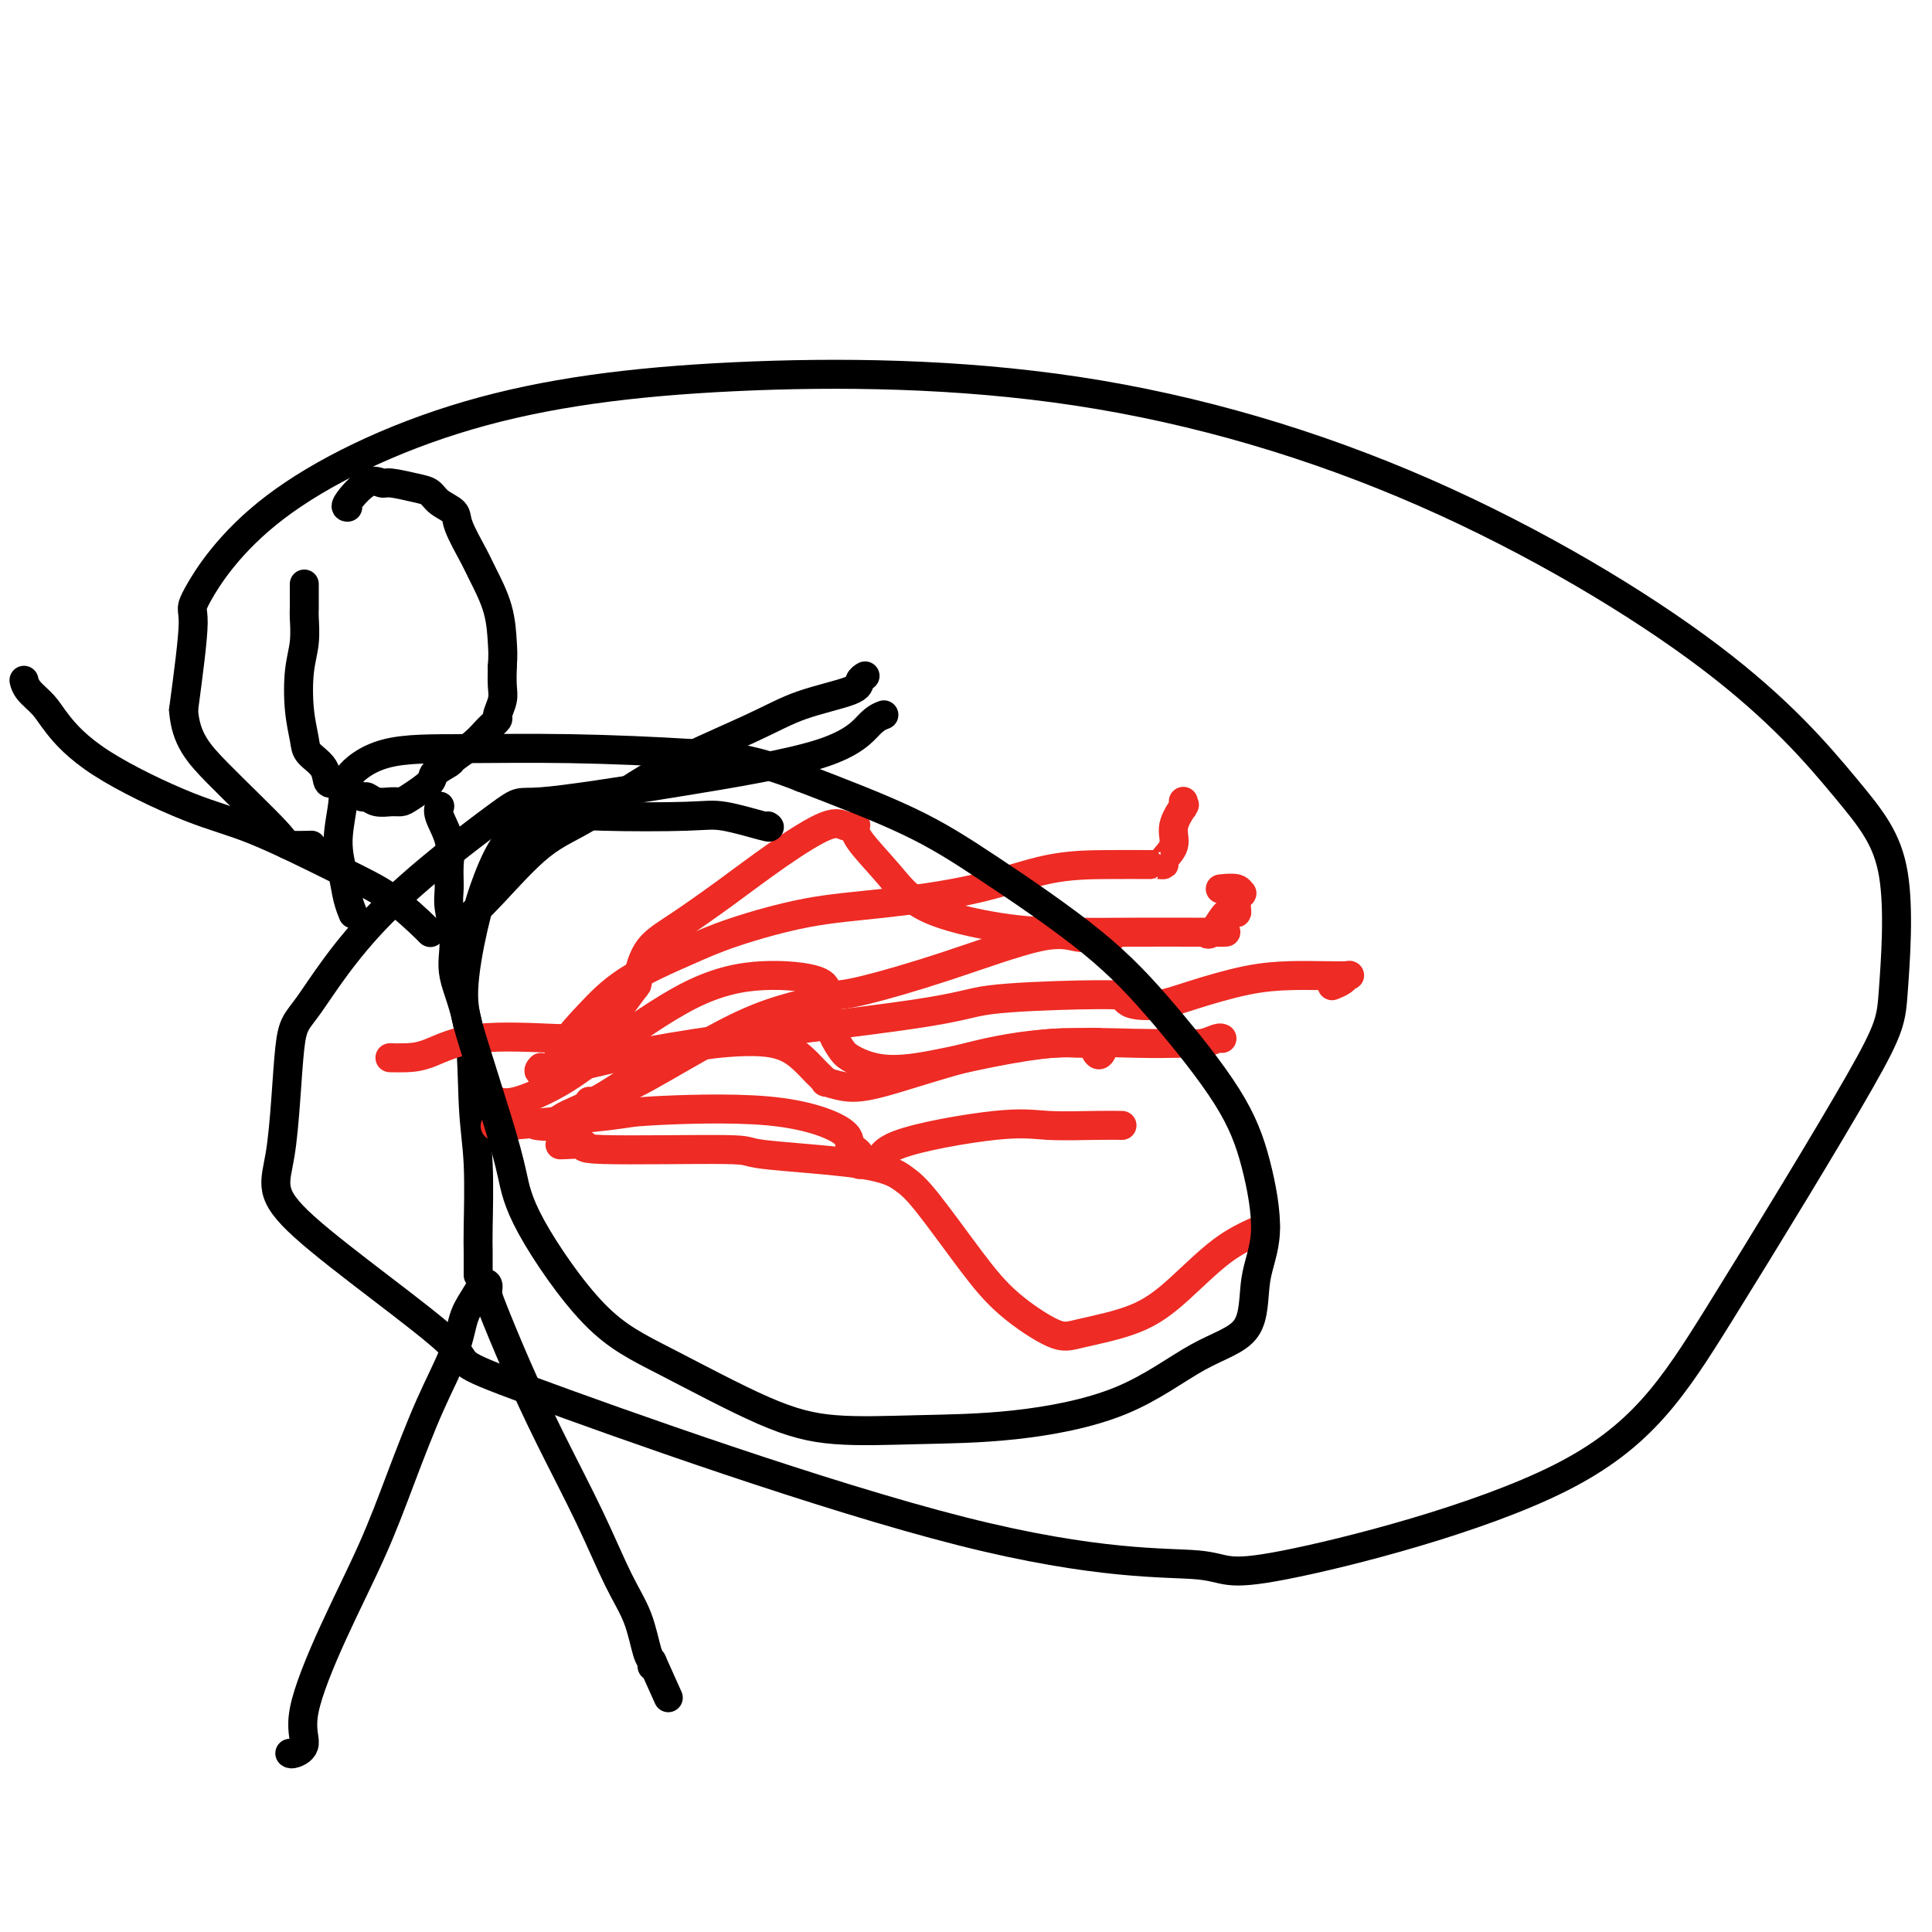
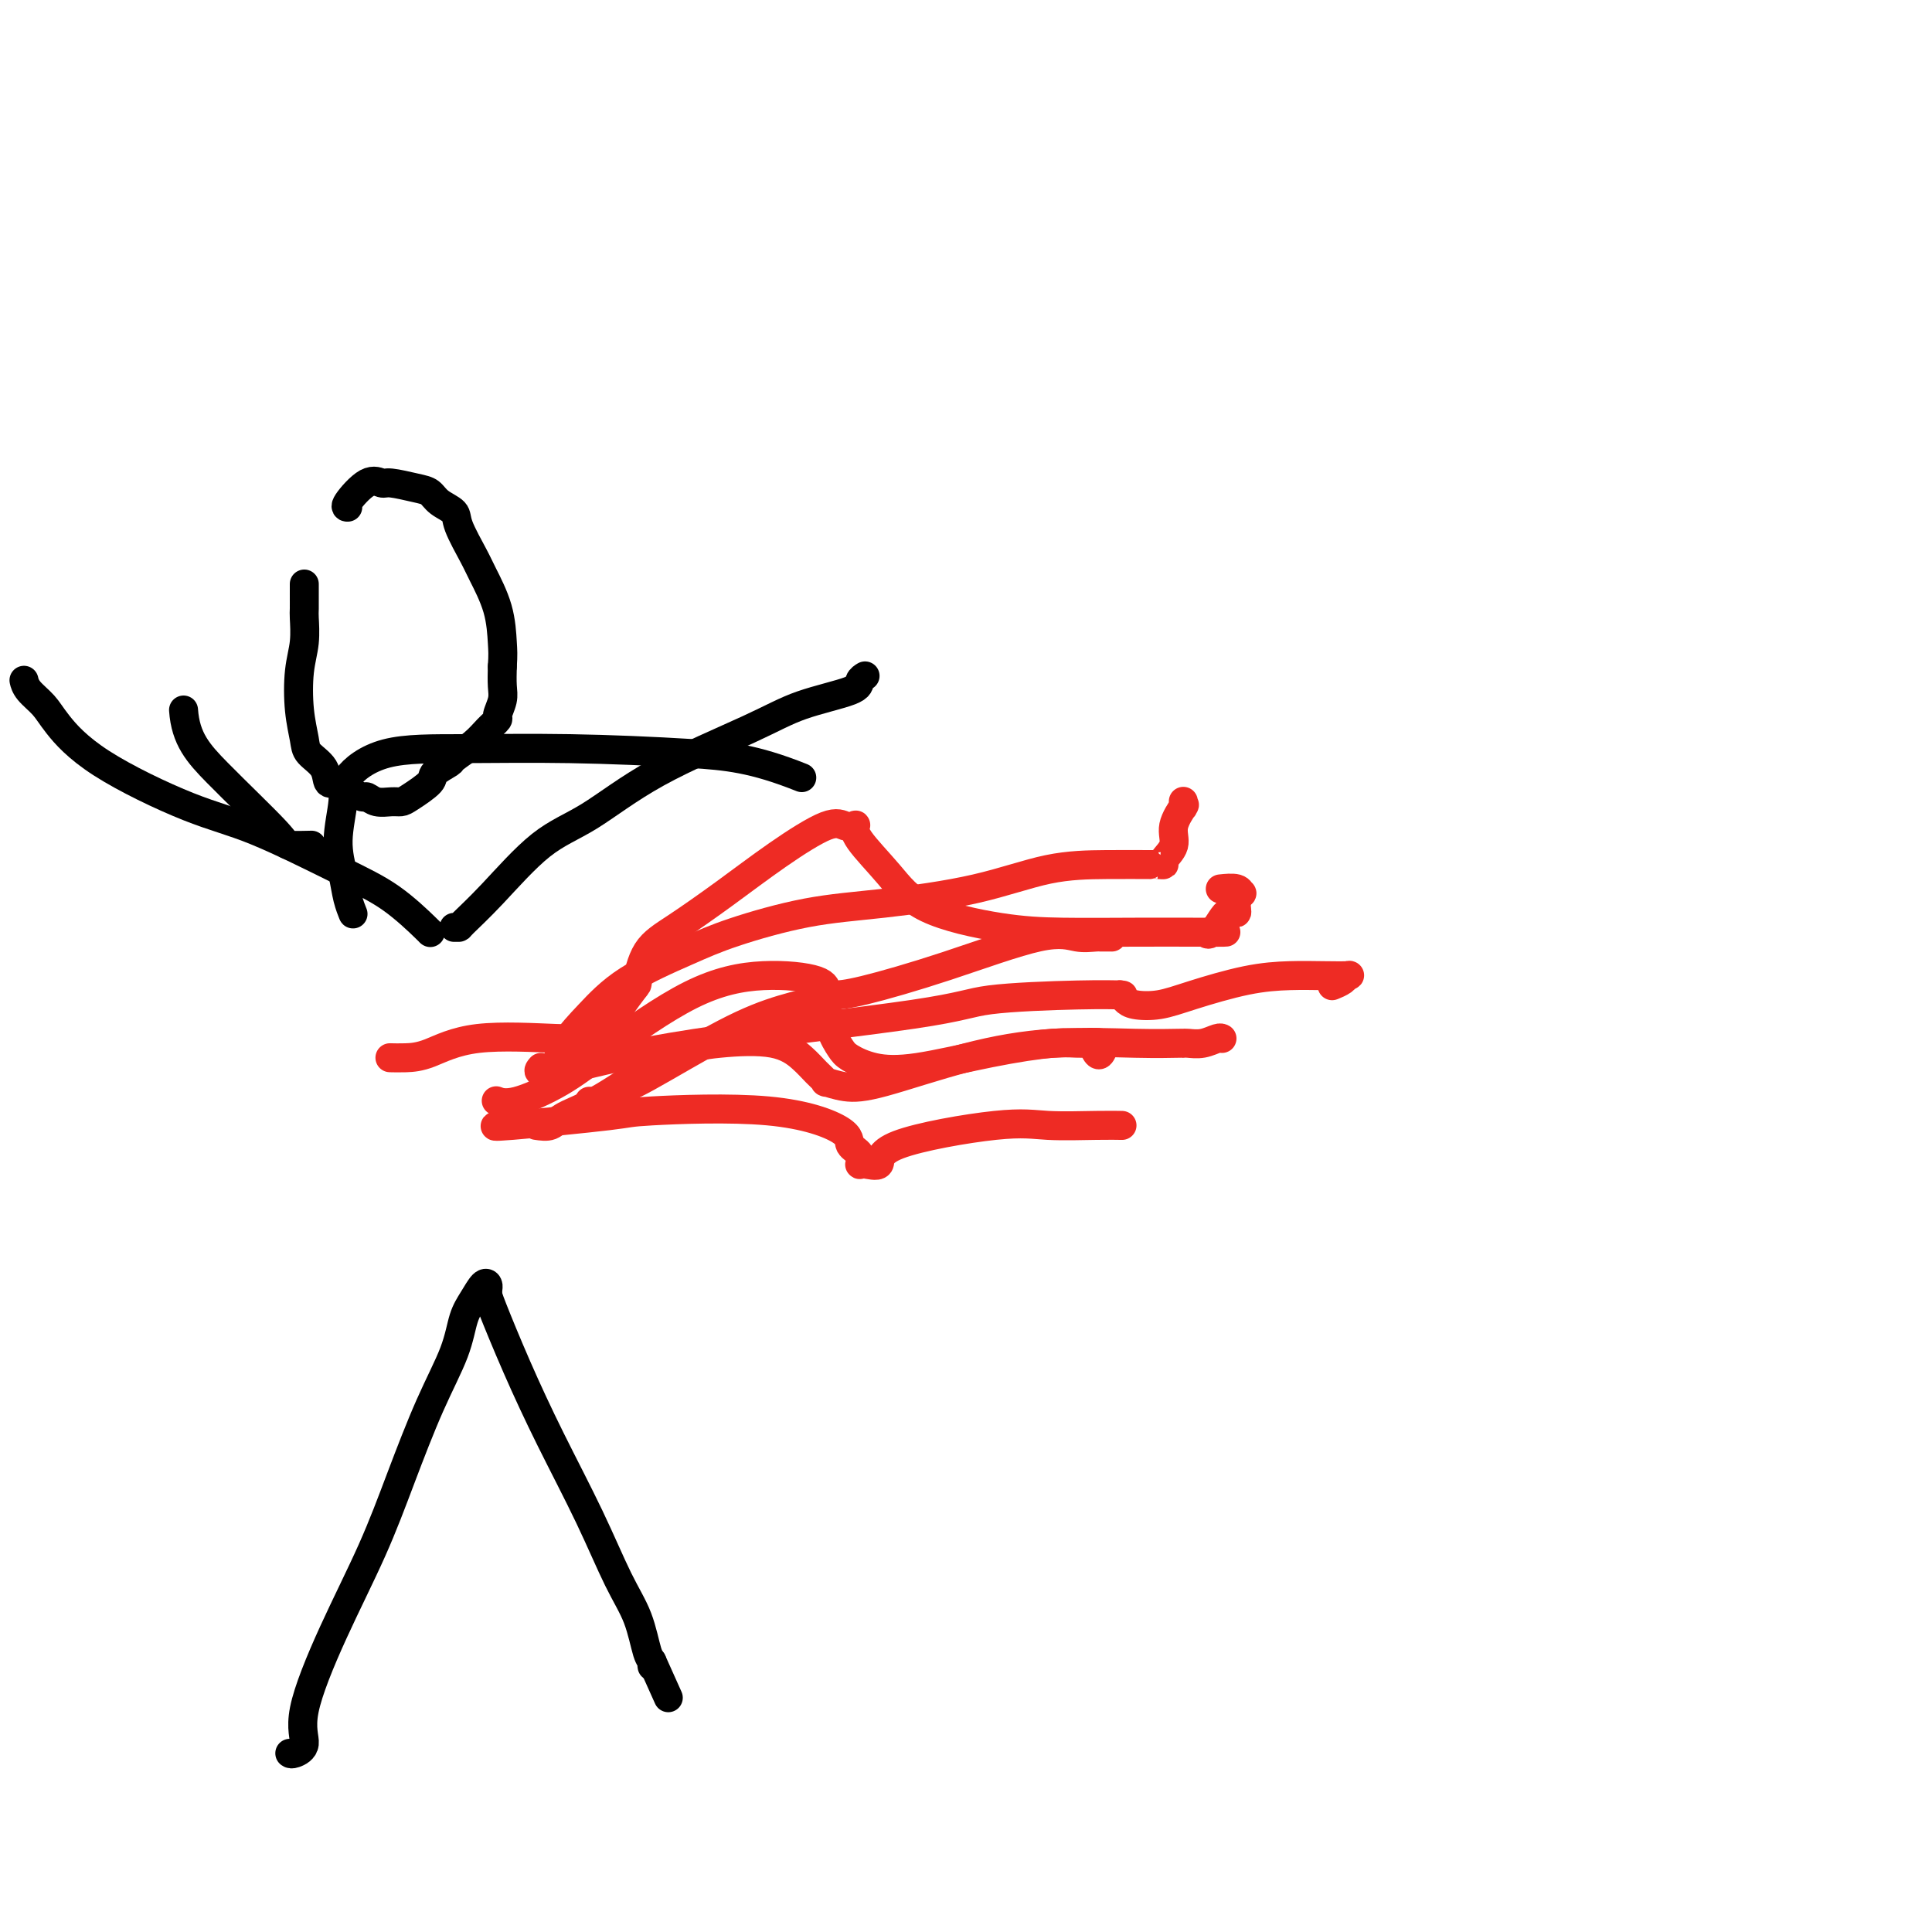
<svg xmlns="http://www.w3.org/2000/svg" viewBox="0 0 400 400" version="1.1">
  <g fill="none" stroke="#000000" stroke-width="6" stroke-linecap="round" stroke-linejoin="round">
    <path d="M60,363c0.162,0.114 0.324,0.228 1,0c0.676,-0.228 1.866,-0.798 2,-2c0.134,-1.202 -0.787,-3.037 0,-7c0.787,-3.963 3.282,-10.052 6,-16c2.718,-5.948 5.659,-11.753 8,-17c2.341,-5.247 4.083,-9.936 6,-15c1.917,-5.064 4.009,-10.503 6,-15c1.991,-4.497 3.882,-8.053 5,-11c1.118,-2.947 1.462,-5.284 2,-7c0.538,-1.716 1.268,-2.810 2,-4c0.732,-1.190 1.464,-2.474 2,-3c0.536,-0.526 0.875,-0.293 1,0c0.125,0.293 0.035,0.647 0,1c-0.035,0.353 -0.016,0.707 0,1c0.016,0.293 0.030,0.527 1,3c0.970,2.473 2.896,7.186 5,12c2.104,4.814 4.384,9.727 7,15c2.616,5.273 5.566,10.904 8,16c2.434,5.096 4.351,9.657 6,13c1.649,3.343 3.030,5.468 4,8c0.970,2.532 1.528,5.473 2,7c0.472,1.527 0.858,1.642 1,2c0.142,0.358 0.041,0.959 0,1c-0.041,0.041 -0.020,-0.480 0,-1" />
    <path d="M135,344c5.833,13.000 2.917,6.500 0,0" />
-     <path d="M99,264c-0.000,-0.433 -0.000,-0.866 0,-1c0.000,-0.134 0.001,0.033 0,0c-0.001,-0.033 -0.004,-0.264 0,-1c0.004,-0.736 0.014,-1.978 0,-3c-0.014,-1.022 -0.054,-1.826 0,-5c0.054,-3.174 0.201,-8.720 0,-13c-0.201,-4.280 -0.751,-7.296 -1,-12c-0.249,-4.704 -0.196,-11.096 -1,-16c-0.804,-4.904 -2.465,-8.320 -3,-11c-0.535,-2.680 0.055,-4.624 0,-7c-0.055,-2.376 -0.754,-5.186 -1,-7c-0.246,-1.814 -0.038,-2.633 0,-4c0.038,-1.367 -0.095,-3.280 0,-5c0.095,-1.720 0.418,-3.245 0,-5c-0.418,-1.755 -1.576,-3.738 -2,-5c-0.424,-1.262 -0.114,-1.801 0,-2c0.114,-0.199 0.033,-0.057 0,0c-0.033,0.057 -0.016,0.028 0,0" />
    <path d="M94,192c0.426,0.003 0.853,0.007 1,0c0.147,-0.007 0.015,-0.024 1,-1c0.985,-0.976 3.086,-2.910 6,-6c2.914,-3.090 6.640,-7.334 10,-10c3.360,-2.666 6.354,-3.753 10,-6c3.646,-2.247 7.943,-5.652 14,-9c6.057,-3.348 13.876,-6.638 19,-9c5.124,-2.362 7.555,-3.796 11,-5c3.445,-1.204 7.904,-2.179 10,-3c2.096,-0.821 1.830,-1.488 2,-2c0.170,-0.512 0.777,-0.869 1,-1c0.223,-0.131 0.064,-0.038 0,0c-0.064,0.038 -0.032,0.019 0,0" />
    <path d="M89,193c0.153,0.133 0.306,0.266 -1,-1c-1.306,-1.266 -4.073,-3.931 -7,-6c-2.927,-2.069 -6.016,-3.540 -11,-6c-4.984,-2.460 -11.862,-5.908 -17,-8c-5.138,-2.092 -8.536,-2.829 -14,-5c-5.464,-2.171 -12.995,-5.776 -18,-9c-5.005,-3.224 -7.485,-6.065 -9,-8c-1.515,-1.935 -2.066,-2.962 -3,-4c-0.934,-1.038 -2.251,-2.087 -3,-3c-0.749,-0.913 -0.928,-1.689 -1,-2c-0.072,-0.311 -0.036,-0.155 0,0" />
    <path d="M63,122c-0.000,-0.671 -0.000,-1.343 0,-1c0.000,0.343 0.001,1.700 0,2c-0.001,0.300 -0.004,-0.457 0,0c0.004,0.457 0.014,2.129 0,3c-0.014,0.871 -0.053,0.939 0,2c0.053,1.061 0.197,3.113 0,5c-0.197,1.887 -0.736,3.610 -1,6c-0.264,2.390 -0.254,5.447 0,8c0.254,2.553 0.753,4.603 1,6c0.247,1.397 0.241,2.143 1,3c0.759,0.857 2.282,1.826 3,3c0.718,1.174 0.630,2.553 1,3c0.370,0.447 1.198,-0.039 2,0c0.802,0.039 1.579,0.603 2,1c0.421,0.397 0.487,0.628 1,1c0.513,0.372 1.475,0.885 2,1c0.525,0.115 0.613,-0.166 1,0c0.387,0.166 1.071,0.781 2,1c0.929,0.219 2.102,0.043 3,0c0.898,-0.043 1.520,0.048 2,0c0.480,-0.048 0.819,-0.235 2,-1c1.181,-0.765 3.205,-2.109 4,-3c0.795,-0.891 0.362,-1.330 1,-2c0.638,-0.670 2.347,-1.570 3,-2c0.653,-0.430 0.251,-0.390 1,-1c0.749,-0.610 2.649,-1.871 4,-3c1.351,-1.129 2.152,-2.125 3,-3c0.848,-0.875 1.744,-1.630 2,-2c0.256,-0.370 -0.127,-0.357 0,-1c0.127,-0.643 0.765,-1.942 1,-3c0.235,-1.058 0.067,-1.874 0,-3c-0.067,-1.126 -0.034,-2.563 0,-4" />
    <path d="M104,138c0.172,-2.512 0.102,-3.292 0,-5c-0.102,-1.708 -0.235,-4.345 -1,-7c-0.765,-2.655 -2.162,-5.330 -3,-7c-0.838,-1.670 -1.116,-2.335 -2,-4c-0.884,-1.665 -2.373,-4.330 -3,-6c-0.627,-1.670 -0.392,-2.347 -1,-3c-0.608,-0.653 -2.060,-1.284 -3,-2c-0.940,-0.716 -1.370,-1.516 -2,-2c-0.630,-0.484 -1.462,-0.651 -3,-1c-1.538,-0.349 -3.781,-0.878 -5,-1c-1.219,-0.122 -1.412,0.163 -2,0c-0.588,-0.163 -1.570,-0.776 -3,0c-1.430,0.776 -3.308,2.940 -4,4c-0.692,1.060 -0.198,1.017 0,1c0.198,-0.017 0.099,-0.009 0,0" />
  </g>
  <g fill="none" stroke="#EE2B24" stroke-width="6" stroke-linecap="round" stroke-linejoin="round">
    <path d="M103,228c-0.231,-0.086 -0.463,-0.172 0,0c0.463,0.172 1.619,0.602 4,0c2.381,-0.602 5.987,-2.237 9,-4c3.013,-1.763 5.434,-3.656 10,-7c4.566,-3.344 11.276,-8.141 17,-11c5.724,-2.859 10.461,-3.782 15,-4c4.539,-0.218 8.880,0.267 11,1c2.120,0.733 2.019,1.713 2,2c-0.019,0.287 0.043,-0.120 0,0c-0.043,0.120 -0.193,0.765 0,1c0.193,0.235 0.728,0.058 1,0c0.272,-0.058 0.281,0.002 1,0c0.719,-0.002 2.148,-0.067 6,-1c3.852,-0.933 10.126,-2.733 17,-5c6.874,-2.267 14.349,-5.000 19,-6c4.651,-1.000 6.478,-0.268 8,0c1.522,0.268 2.740,0.072 4,0c1.260,-0.072 2.561,-0.019 3,0c0.439,0.019 0.014,0.005 0,0c-0.014,-0.005 0.381,-0.001 0,0c-0.381,0.001 -1.537,0.000 -2,0c-0.463,-0.000 -0.231,-0.000 0,0" />
    <path d="M112,221c-0.374,0.427 -0.749,0.854 0,1c0.749,0.146 2.620,0.011 7,-1c4.380,-1.011 11.269,-2.898 25,-5c13.731,-2.102 34.302,-4.419 45,-6c10.698,-1.581 11.521,-2.424 16,-3c4.479,-0.576 12.615,-0.883 18,-1c5.385,-0.117 8.021,-0.042 9,0c0.979,0.042 0.301,0.051 0,0c-0.301,-0.051 -0.225,-0.162 0,0c0.225,0.162 0.598,0.597 1,1c0.402,0.403 0.832,0.773 2,1c1.168,0.227 3.073,0.309 5,0c1.927,-0.309 3.876,-1.011 7,-2c3.124,-0.989 7.422,-2.266 11,-3c3.578,-0.734 6.435,-0.926 9,-1c2.565,-0.074 4.838,-0.030 7,0c2.162,0.030 4.215,0.047 5,0c0.785,-0.047 0.303,-0.157 0,0c-0.303,0.157 -0.428,0.581 -1,1c-0.572,0.419 -1.592,0.834 -2,1c-0.408,0.166 -0.204,0.083 0,0" />
    <path d="M122,228c1.002,0.199 2.004,0.398 3,0c0.996,-0.398 1.987,-1.392 3,-2c1.013,-0.608 2.047,-0.828 6,-3c3.953,-2.172 10.824,-6.295 16,-9c5.176,-2.705 8.657,-3.992 12,-5c3.343,-1.008 6.548,-1.739 8,-2c1.452,-0.261 1.149,-0.054 1,0c-0.149,0.054 -0.146,-0.045 0,1c0.146,1.045 0.436,3.235 1,5c0.564,1.765 1.404,3.105 2,4c0.596,0.895 0.949,1.346 2,2c1.051,0.654 2.800,1.510 5,2c2.200,0.490 4.849,0.613 9,0c4.151,-0.613 9.803,-1.961 15,-3c5.197,-1.039 9.940,-1.769 13,-2c3.060,-0.231 4.438,0.036 6,0c1.562,-0.036 3.308,-0.374 4,0c0.692,0.374 0.330,1.461 0,2c-0.330,0.539 -0.627,0.530 -1,0c-0.373,-0.530 -0.821,-1.580 -1,-2c-0.179,-0.420 -0.090,-0.210 0,0" />
    <path d="M103,233c0.238,-0.054 0.475,-0.109 0,0c-0.475,0.109 -1.664,0.381 3,0c4.664,-0.381 15.181,-1.417 20,-2c4.819,-0.583 3.940,-0.715 9,-1c5.060,-0.285 16.060,-0.724 24,0c7.940,0.724 12.822,2.610 15,4c2.178,1.390 1.653,2.284 2,3c0.347,0.716 1.564,1.252 2,2c0.436,0.748 0.089,1.706 0,2c-0.089,0.294 0.081,-0.075 1,0c0.919,0.075 2.587,0.594 3,0c0.413,-0.594 -0.428,-2.303 4,-4c4.428,-1.697 14.125,-3.383 20,-4c5.875,-0.617 7.928,-0.165 11,0c3.072,0.165 7.164,0.044 10,0c2.836,-0.044 4.417,-0.012 5,0c0.583,0.012 0.166,0.003 0,0c-0.166,-0.003 -0.083,-0.002 0,0" />
    <path d="M81,219c-0.238,-0.006 -0.476,-0.012 0,0c0.476,0.012 1.665,0.042 3,0c1.335,-0.042 2.817,-0.155 5,-1c2.183,-0.845 5.067,-2.423 10,-3c4.933,-0.577 11.913,-0.155 16,0c4.087,0.155 5.280,0.043 6,0c0.720,-0.043 0.966,-0.016 1,0c0.034,0.016 -0.145,0.021 0,0c0.145,-0.021 0.612,-0.067 1,0c0.388,0.067 0.696,0.248 1,0c0.304,-0.248 0.604,-0.924 2,-3c1.396,-2.076 3.888,-5.553 5,-7c1.112,-1.447 0.845,-0.863 1,-2c0.155,-1.137 0.734,-3.994 2,-6c1.266,-2.006 3.220,-3.161 6,-5c2.780,-1.839 6.384,-4.363 10,-7c3.616,-2.637 7.242,-5.388 11,-8c3.758,-2.612 7.647,-5.086 10,-6c2.353,-0.914 3.170,-0.267 4,0c0.830,0.267 1.672,0.153 2,0c0.328,-0.153 0.141,-0.346 0,0c-0.141,0.346 -0.237,1.231 1,3c1.237,1.769 3.805,4.421 6,7c2.195,2.579 4.017,5.083 8,7c3.983,1.917 10.128,3.246 15,4c4.872,0.754 8.471,0.934 13,1c4.529,0.066 9.989,0.018 15,0c5.011,-0.018 9.575,-0.005 12,0c2.425,0.005 2.713,0.003 3,0" />
    <path d="M250,193c6.918,0.088 2.714,-0.192 1,0c-1.714,0.192 -0.939,0.856 0,0c0.939,-0.856 2.042,-3.234 3,-4c0.958,-0.766 1.773,0.078 2,0c0.227,-0.078 -0.132,-1.079 0,-2c0.132,-0.921 0.756,-1.763 1,-2c0.244,-0.237 0.107,0.132 0,0c-0.107,-0.132 -0.183,-0.766 -1,-1c-0.817,-0.234 -2.376,-0.067 -3,0c-0.624,0.067 -0.312,0.033 0,0" />
-     <path d="M116,237c-0.105,0.032 -0.210,0.063 1,0c1.210,-0.063 3.736,-0.222 4,0c0.264,0.222 -1.735,0.825 4,1c5.735,0.175 19.205,-0.078 25,0c5.795,0.078 3.917,0.486 8,1c4.083,0.514 14.128,1.135 20,2c5.872,0.865 7.572,1.973 9,3c1.428,1.027 2.585,1.972 5,5c2.415,3.028 6.089,8.139 9,12c2.911,3.861 5.058,6.473 8,9c2.942,2.527 6.679,4.970 9,6c2.321,1.030 3.227,0.648 6,0c2.773,-0.648 7.412,-1.561 11,-3c3.588,-1.439 6.124,-3.405 9,-6c2.876,-2.595 6.090,-5.819 9,-8c2.910,-2.181 5.514,-3.318 7,-4c1.486,-0.682 1.853,-0.909 2,-1c0.147,-0.091 0.073,-0.045 0,0" />
    <path d="M111,233c1.084,0.164 2.167,0.328 3,0c0.833,-0.328 1.415,-1.148 3,-2c1.585,-0.852 4.175,-1.736 8,-4c3.825,-2.264 8.887,-5.908 13,-8c4.113,-2.092 7.278,-2.634 11,-3c3.722,-0.366 8.000,-0.558 11,0c3.000,0.558 4.724,1.866 6,3c1.276,1.134 2.106,2.094 3,3c0.894,0.906 1.851,1.758 2,2c0.149,0.242 -0.511,-0.125 0,0c0.511,0.125 2.191,0.741 4,1c1.809,0.259 3.746,0.160 8,-1c4.254,-1.160 10.825,-3.383 17,-5c6.175,-1.617 11.956,-2.629 18,-3c6.044,-0.371 12.353,-0.100 17,0c4.647,0.100 7.632,0.028 9,0c1.368,-0.028 1.119,-0.011 1,0c-0.119,0.011 -0.109,0.017 0,0c0.109,-0.017 0.316,-0.057 1,0c0.684,0.057 1.843,0.211 3,0c1.157,-0.211 2.311,-0.788 3,-1c0.689,-0.212 0.911,-0.061 1,0c0.089,0.061 0.044,0.030 0,0" />
    <path d="M115,222c-0.118,0.007 -0.235,0.014 0,-1c0.235,-1.014 0.824,-3.050 2,-5c1.176,-1.950 2.941,-3.814 5,-6c2.059,-2.186 4.413,-4.693 8,-7c3.587,-2.307 8.406,-4.416 12,-6c3.594,-1.584 5.961,-2.645 10,-4c4.039,-1.355 9.749,-3.004 15,-4c5.251,-0.996 10.044,-1.339 16,-2c5.956,-0.661 13.074,-1.641 19,-3c5.926,-1.359 10.658,-3.096 15,-4c4.342,-0.904 8.292,-0.974 12,-1c3.708,-0.026 7.173,-0.009 9,0c1.827,0.009 2.014,0.008 2,0c-0.014,-0.008 -0.230,-0.024 0,0c0.230,0.024 0.906,0.086 1,0c0.094,-0.086 -0.395,-0.321 0,-1c0.395,-0.679 1.675,-1.803 2,-3c0.325,-1.197 -0.305,-2.468 0,-4c0.305,-1.532 1.546,-3.325 2,-4c0.454,-0.675 0.122,-0.233 0,0c-0.122,0.233 -0.033,0.258 0,0c0.033,-0.258 0.009,-0.800 0,-1c-0.009,-0.200 -0.003,-0.057 0,0c0.003,0.057 0.001,0.029 0,0" />
  </g>
  <g fill="none" stroke="#000000" stroke-width="6" stroke-linecap="round" stroke-linejoin="round">
-     <path d="M183,148c-0.826,0.313 -1.652,0.626 -3,2c-1.348,1.374 -3.218,3.809 -10,6c-6.782,2.191 -18.474,4.139 -30,6c-11.526,1.861 -22.884,3.636 -28,4c-5.116,0.364 -3.988,-0.683 -9,3c-5.012,3.683 -16.164,12.097 -24,20c-7.836,7.903 -12.355,15.294 -15,19c-2.645,3.706 -3.417,3.727 -4,9c-0.583,5.273 -0.976,15.800 -2,22c-1.024,6.200 -2.678,8.075 5,15c7.678,6.925 24.689,18.901 30,24c5.311,5.099 -1.079,3.321 17,10c18.079,6.679 60.626,21.816 89,29c28.374,7.184 42.577,6.415 49,7c6.423,0.585 5.068,2.526 18,0c12.932,-2.526 40.150,-9.517 57,-18c16.850,-8.483 23.331,-18.456 33,-34c9.669,-15.544 22.527,-36.657 29,-48c6.473,-11.343 6.562,-12.915 7,-19c0.438,-6.085 1.226,-16.684 0,-24c-1.226,-7.316 -4.466,-11.348 -10,-18c-5.534,-6.652 -13.363,-15.924 -28,-27c-14.637,-11.076 -36.082,-23.954 -59,-34c-22.918,-10.046 -47.309,-17.258 -72,-21c-24.691,-3.742 -49.683,-4.014 -71,-3c-21.317,1.014 -38.961,3.313 -55,8c-16.039,4.687 -30.474,11.761 -40,19c-9.526,7.239 -14.141,14.641 -16,18c-1.859,3.359 -0.960,2.674 -1,6c-0.040,3.326 -1.020,10.663 -2,18" />
    <path d="M38,147c0.425,5.978 2.987,8.922 7,13c4.013,4.078 9.478,9.289 12,12c2.522,2.711 2.102,2.922 3,3c0.898,0.078 3.114,0.022 4,0c0.886,-0.022 0.443,-0.011 0,0" />
-     <path d="M159,171c0.359,0.225 0.718,0.451 -1,0c-1.718,-0.451 -5.512,-1.577 -8,-2c-2.488,-0.423 -3.670,-0.143 -8,0c-4.330,0.143 -11.806,0.148 -17,0c-5.194,-0.148 -8.104,-0.451 -11,0c-2.896,0.451 -5.778,1.654 -8,4c-2.222,2.346 -3.784,5.835 -5,9c-1.216,3.165 -2.085,6.006 -3,10c-0.915,3.994 -1.876,9.141 -2,13c-0.124,3.859 0.590,6.432 2,11c1.410,4.568 3.516,11.133 5,16c1.484,4.867 2.345,8.038 3,11c0.655,2.962 1.104,5.715 4,11c2.896,5.285 8.239,13.101 13,18c4.761,4.899 8.939,6.881 15,10c6.061,3.119 14.004,7.375 20,10c5.996,2.625 10.045,3.619 15,4c4.955,0.381 10.817,0.148 17,0c6.183,-0.148 12.688,-0.210 20,-1c7.312,-0.790 15.432,-2.307 22,-5c6.568,-2.693 11.584,-6.560 16,-9c4.416,-2.440 8.233,-3.452 10,-6c1.767,-2.548 1.486,-6.633 2,-10c0.514,-3.367 1.823,-6.017 2,-10c0.177,-3.983 -0.778,-9.301 -2,-14c-1.222,-4.699 -2.709,-8.781 -6,-14c-3.291,-5.219 -8.385,-11.575 -13,-17c-4.615,-5.425 -8.753,-9.918 -15,-15c-6.247,-5.082 -14.605,-10.753 -21,-15c-6.395,-4.247 -10.827,-7.071 -17,-10c-6.173,-2.929 -14.086,-5.965 -22,-9" />
    <path d="M166,161c-10.023,-4.011 -15.579,-4.537 -23,-5c-7.421,-0.463 -16.705,-0.862 -25,-1c-8.295,-0.138 -15.600,-0.017 -22,0c-6.400,0.017 -11.894,-0.072 -16,1c-4.106,1.072 -6.824,3.304 -8,5c-1.176,1.696 -0.809,2.854 -1,5c-0.191,2.146 -0.941,5.279 -1,8c-0.059,2.721 0.573,5.030 1,7c0.427,1.970 0.651,3.600 1,5c0.349,1.400 0.825,2.569 1,3c0.175,0.431 0.050,0.123 0,0c-0.050,-0.123 -0.025,-0.062 0,0" />
  </g>
</svg>